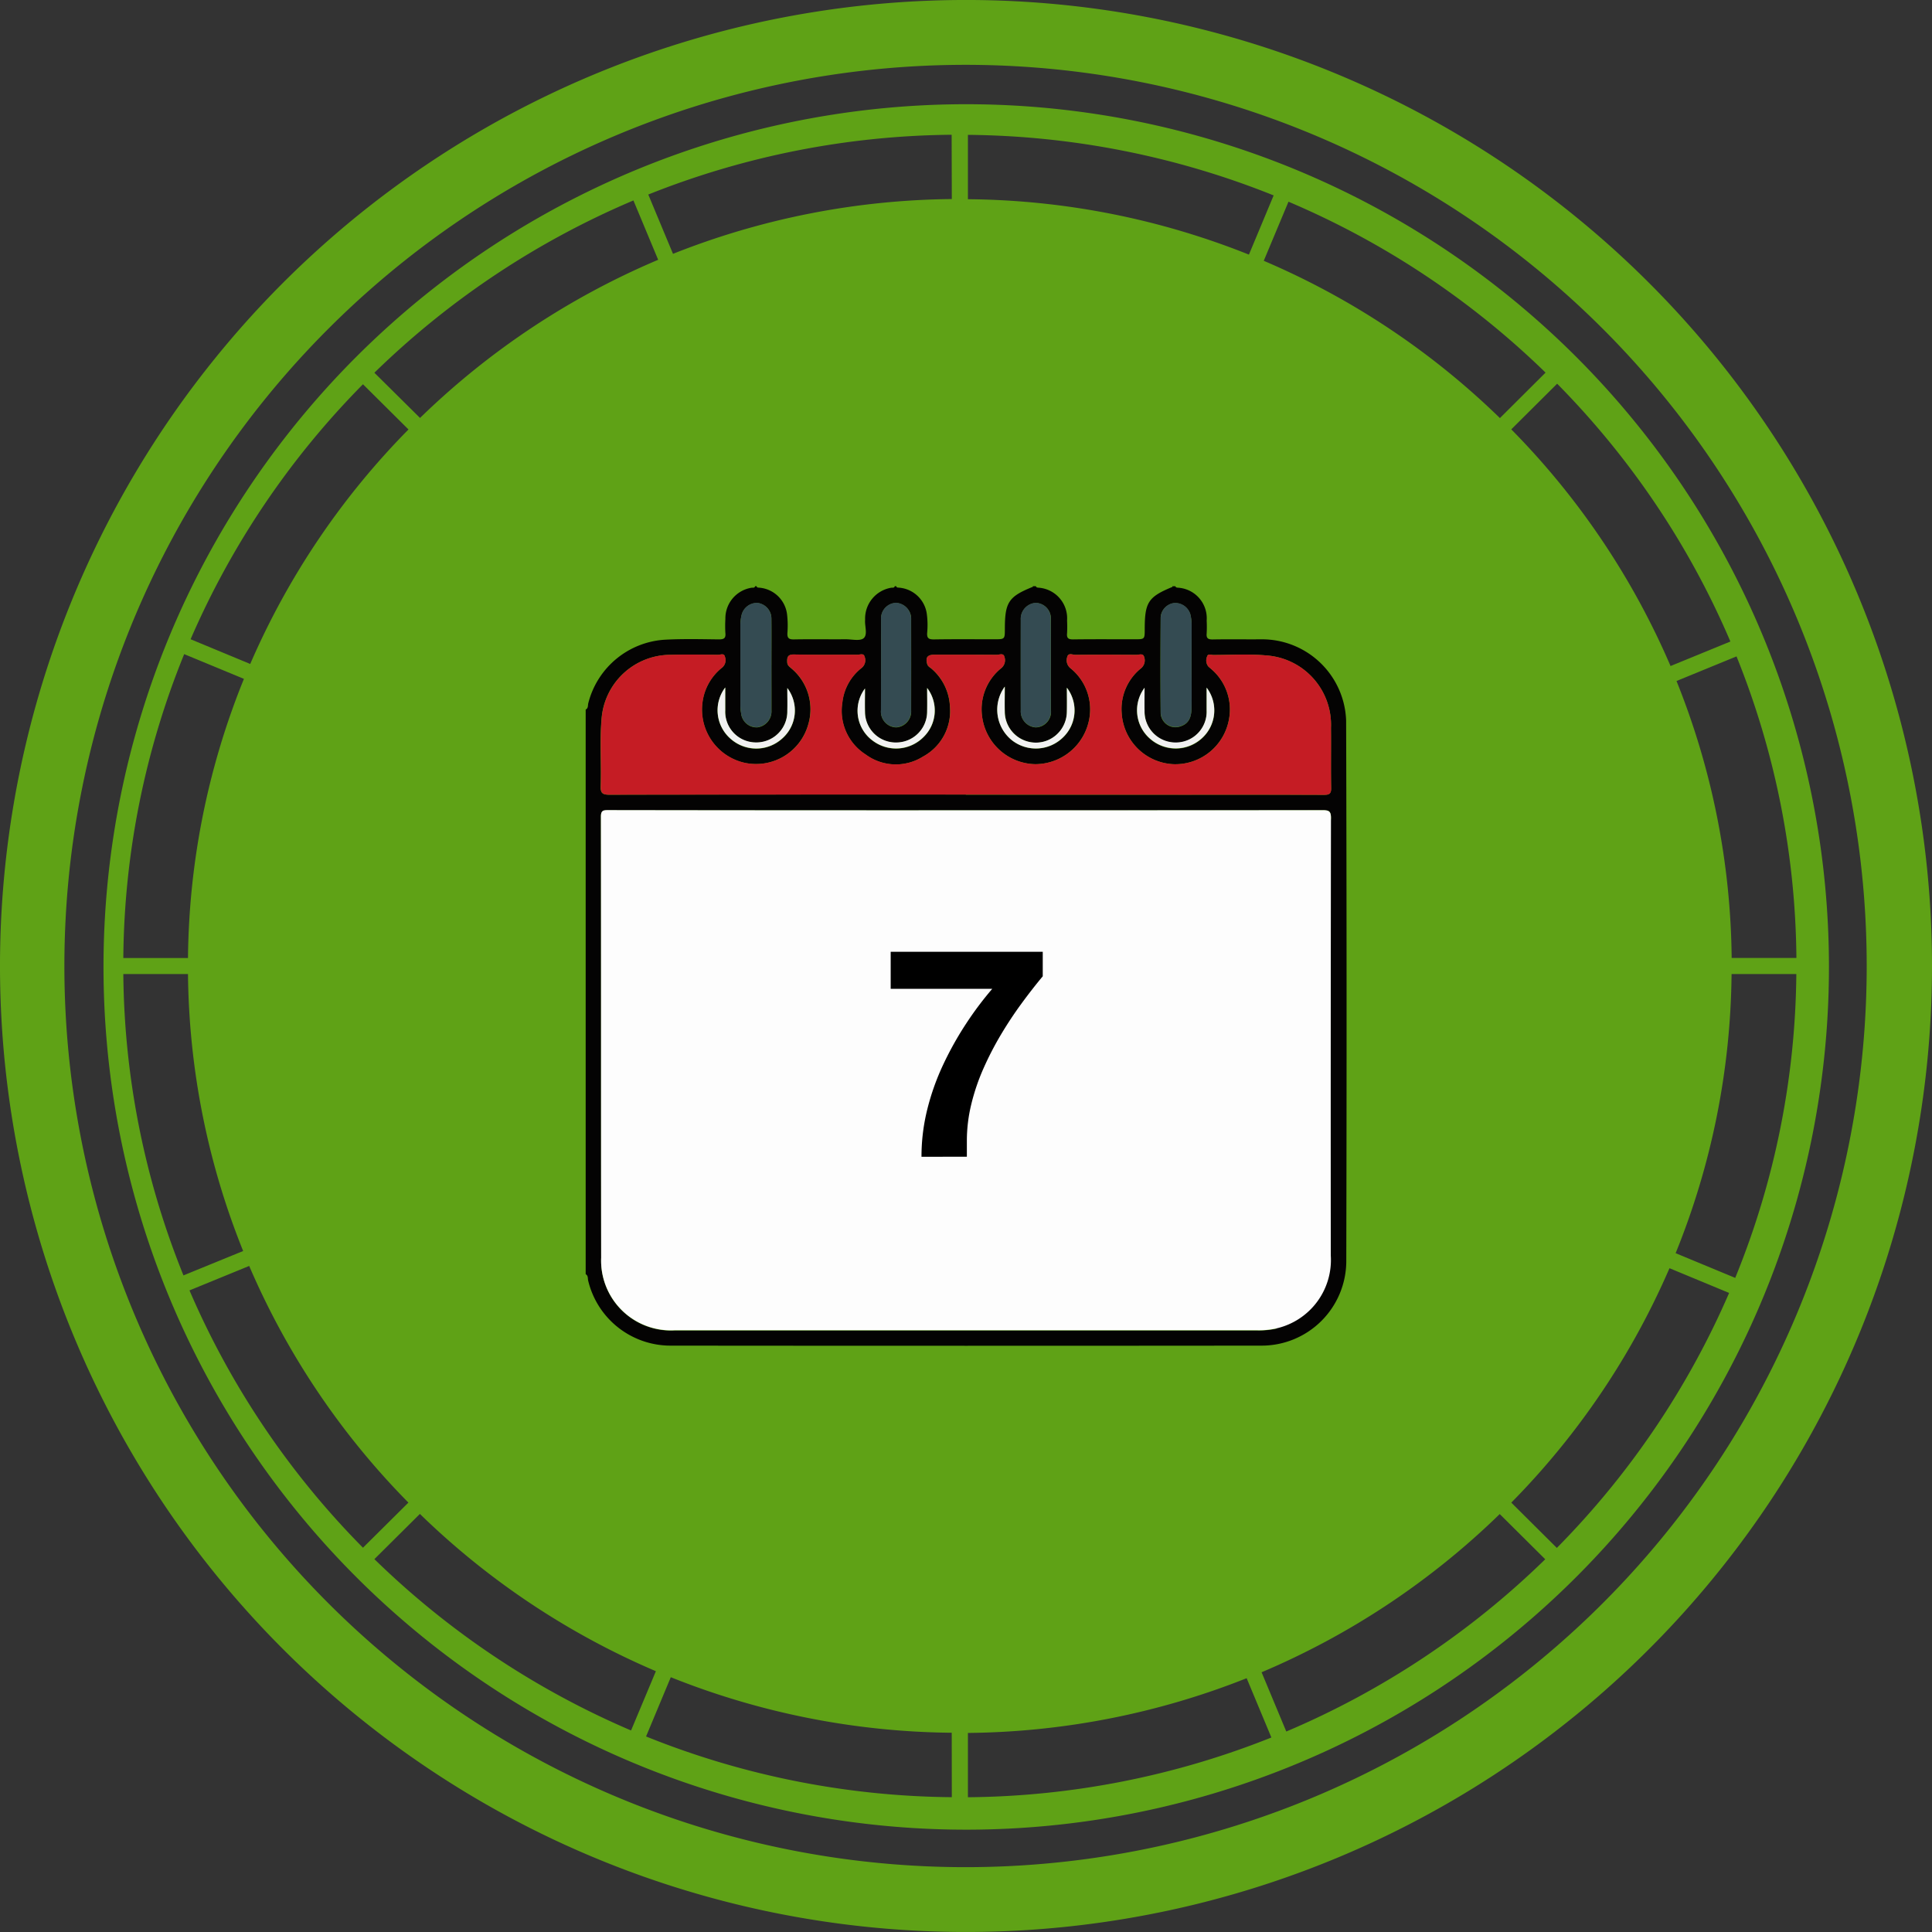
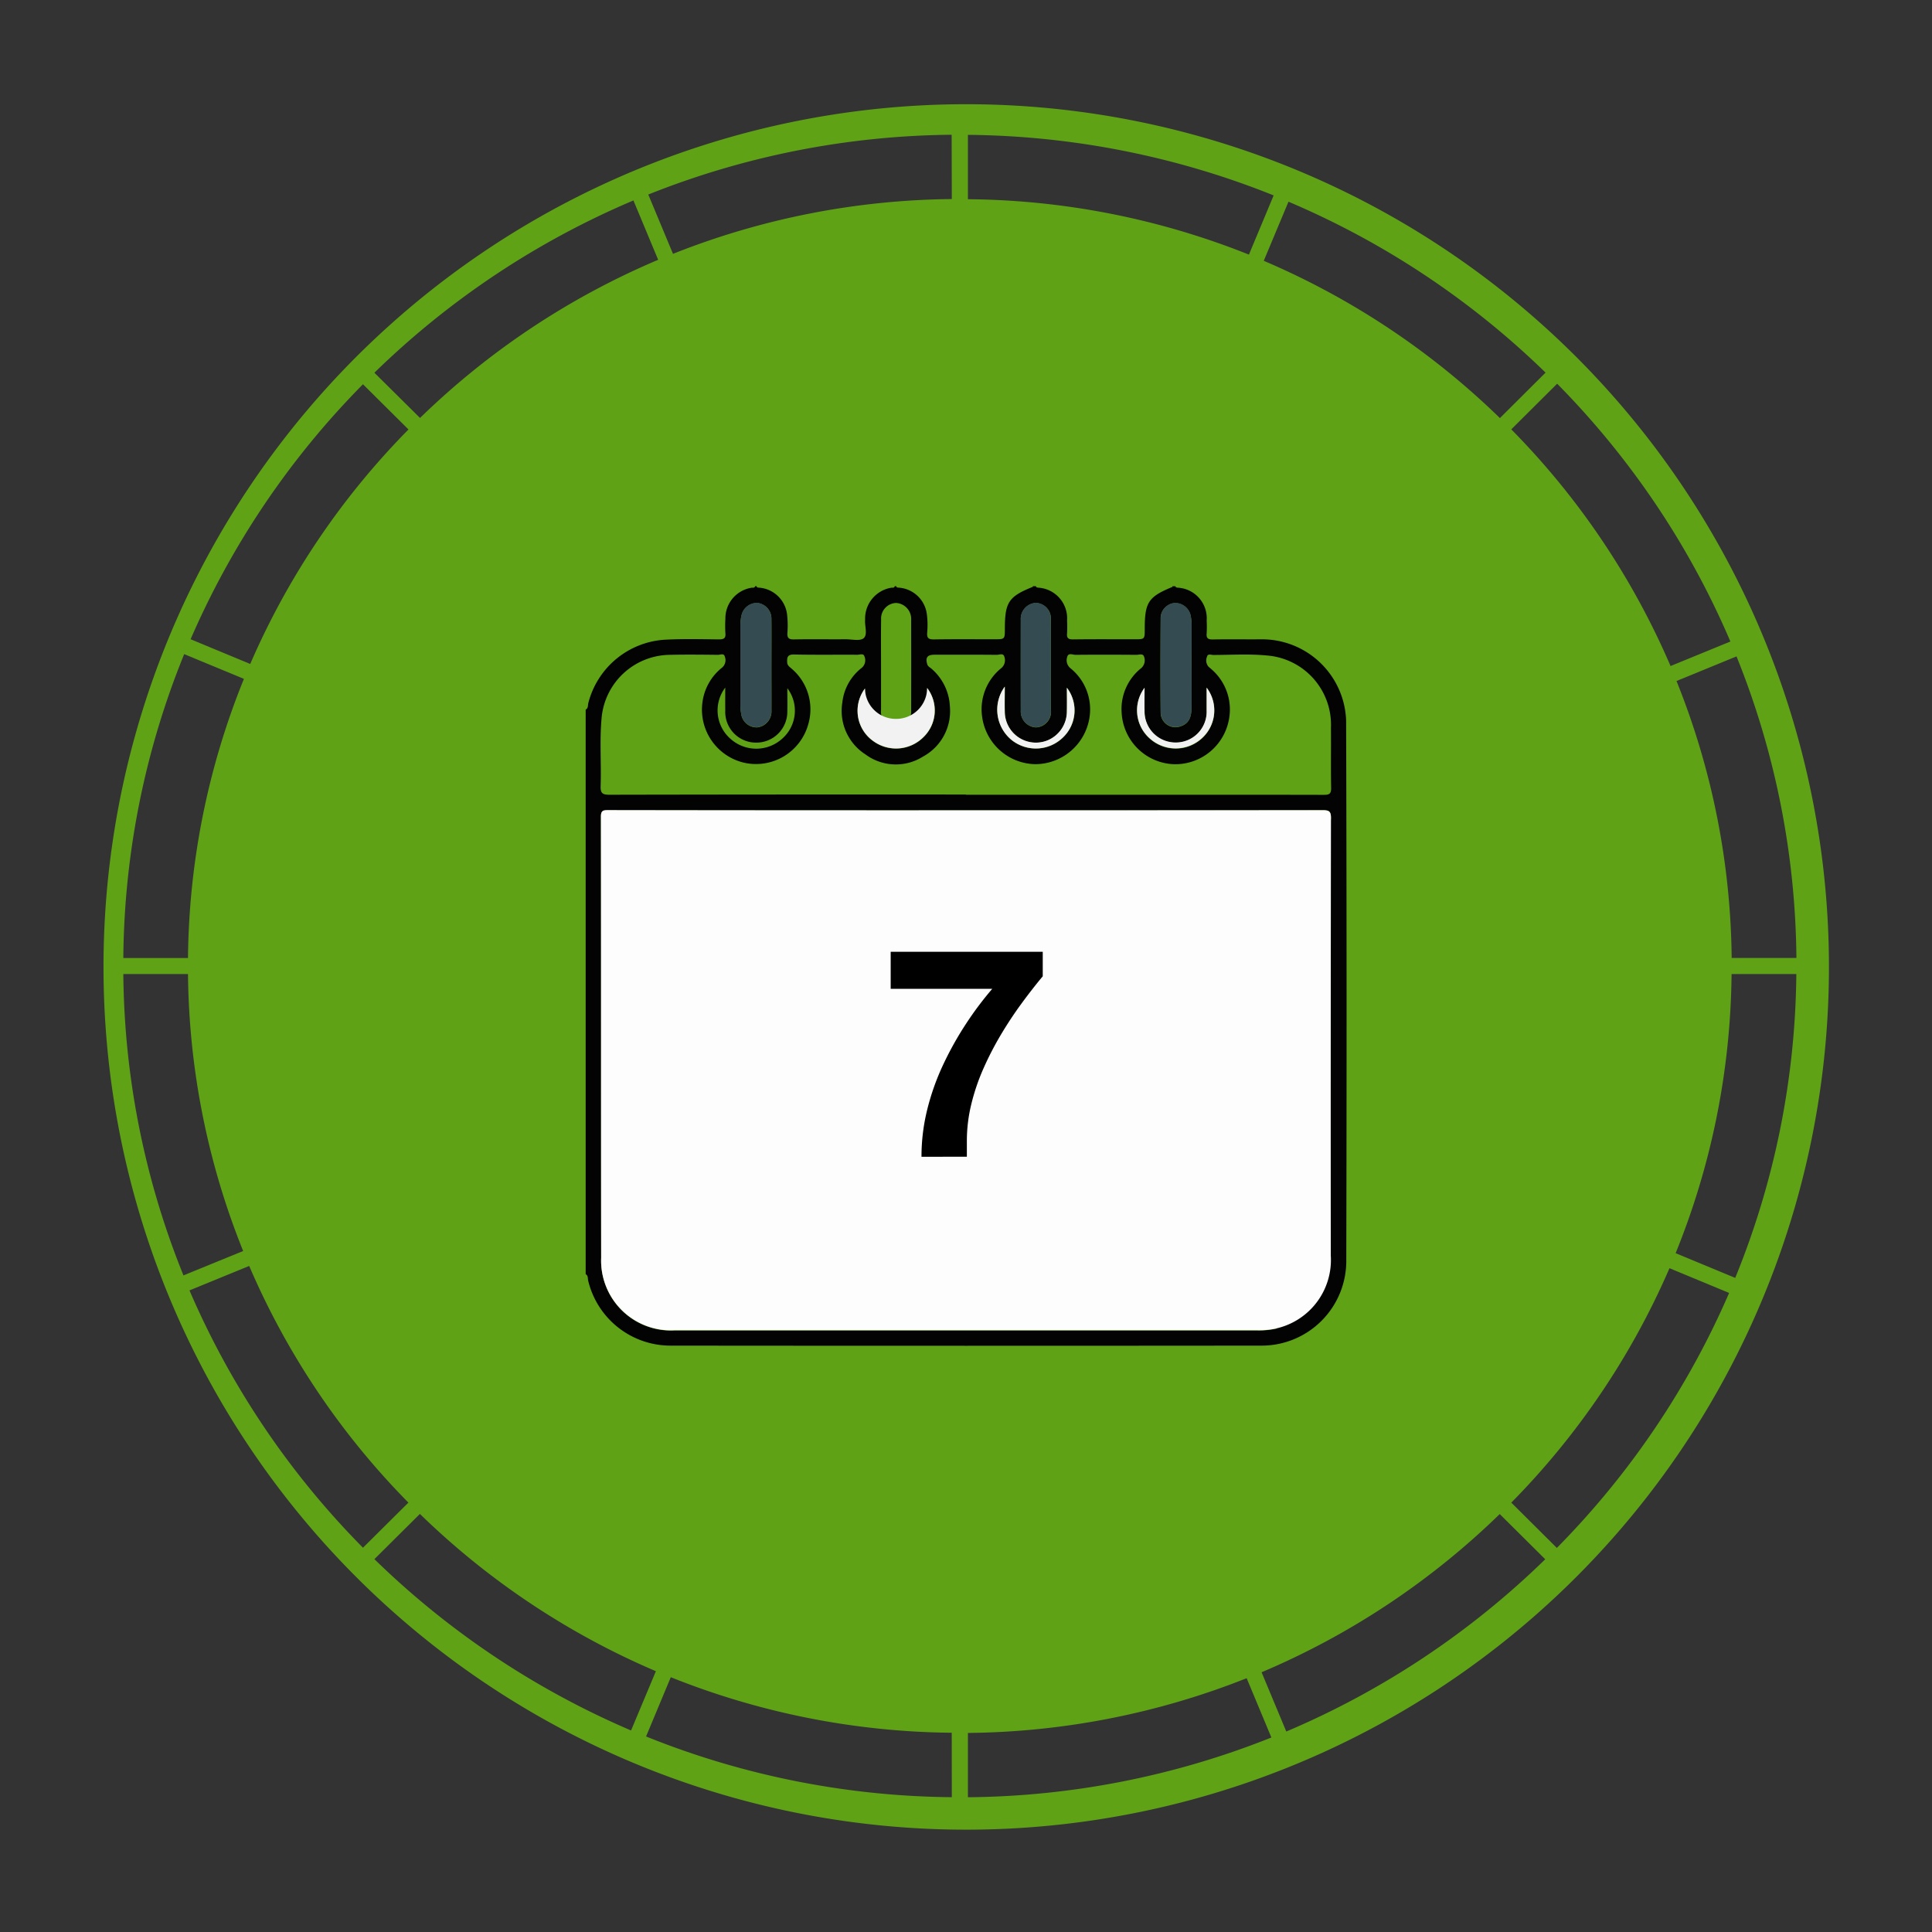
<svg xmlns="http://www.w3.org/2000/svg" width="101.578" height="101.578" viewBox="0 0 101.578 101.578">
  <rect x="0" y="0" width="101.578" height="101.578" fill="#333333" stroke="none" />
  <g id="ic_weekly_horoscope" transform="translate(-218.552 -2649)">
    <g id="Group_6087" data-name="Group 6087" transform="translate(218.552 2649)">
      <path id="Path_2377" data-name="Path 2377" d="M115.771,60.526a45.359,45.359,0,1,0,7.805,25.395,45.359,45.359,0,0,0-7.805-25.395ZM60.72,45.667l1.3,3.118A40.641,40.641,0,0,0,49.5,57.1l-2.4-2.377a44.128,44.128,0,0,1,13.624-9.06ZM46.5,55.329l2.393,2.377a40.37,40.37,0,0,0-8.321,12.329l-3.135-1.3A43.835,43.835,0,0,1,46.5,55.329ZM37.1,69.518l3.141,1.3A39.956,39.956,0,0,0,37.3,85.495H33.9A43.256,43.256,0,0,1,37.1,69.518Zm-3.2,16.82H37.3A39.979,39.979,0,0,0,40.2,100.9l-3.138,1.282A43.215,43.215,0,0,1,33.9,86.338Zm3.478,16.633,3.14-1.286a40.362,40.362,0,0,0,8.371,12.443L46.5,116.5a43.847,43.847,0,0,1-9.123-13.533ZM47.1,117.1l2.393-2.377A40.644,40.644,0,0,0,61.9,122.992l-1.305,3.116A44.187,44.187,0,0,1,47.1,117.1Zm30.359,12.516a43.987,43.987,0,0,1-16.075-3.192l1.3-3.116a40.67,40.67,0,0,0,14.771,2.92Zm0-84.024A40.646,40.646,0,0,0,62.8,48.472l-1.3-3.118a44,44,0,0,1,15.95-3.143Zm44.41,39.9h-3.408a39.97,39.97,0,0,0-2.9-14.561l3.155-1.294a43.316,43.316,0,0,1,3.149,15.856ZM114.36,61.473a43.528,43.528,0,0,1,4.034,7.382l-3.146,1.289A40.387,40.387,0,0,0,106.874,57.7l2.412-2.4A44,44,0,0,1,114.36,61.473Zm-5.683-6.757-2.4,2.391A40.632,40.632,0,0,0,93.86,48.838l1.3-3.107a43.987,43.987,0,0,1,13.516,8.985Zm-30.371-12.5A44.171,44.171,0,0,1,94.38,45.4l-1.3,3.113A40.663,40.663,0,0,0,78.306,45.6Zm0,87.406v-3.384a40.694,40.694,0,0,0,14.655-2.878l1.3,3.118A44,44,0,0,1,78.306,129.619Zm16.74-3.456-1.3-3.118a40.658,40.658,0,0,0,12.521-8.318l2.392,2.377a44.146,44.146,0,0,1-13.618,9.058Zm14.221-9.658-2.392-2.379a40.351,40.351,0,0,0,8.317-12.325l3.135,1.3a43.843,43.843,0,0,1-9.058,13.407Zm9.383-14.194-3.135-1.3a39.985,39.985,0,0,0,2.941-14.677h3.405a43.243,43.243,0,0,1-3.21,15.969Z" transform="translate(-27.416 -35.126)" fill="#5fa216" />
-       <path id="Path_2378" data-name="Path 2378" d="M77.95,35.176a50.789,50.789,0,1,0,51.113,50.789A50.789,50.789,0,0,0,77.95,35.176Zm0,98.168a47.38,47.38,0,1,1,47.68-47.38A47.38,47.38,0,0,1,77.95,133.344Z" transform="translate(-27.485 -35.176)" fill="#5fa216" />
    </g>
    <g id="Group_10306" data-name="Group 10306" transform="translate(956.466 2475.189)">
      <g id="NhCnvi.tif" transform="translate(-707.125 204.633)">
        <g id="Group_10295" data-name="Group 10295">
          <path id="Path_44910" data-name="Path 44910" d="M-676.27,204.633h.156c.013.063.06.069.114.076a1.611,1.611,0,0,1,1.529,1.732,6.346,6.346,0,0,1,0,.664c-.027.26.066.33.322.326.846-.016,1.692,0,2.538-.007a4.426,4.426,0,0,1,4.472,4.275q.043,14.2.008,28.391a4.451,4.451,0,0,1-4.465,4.47q-15.521.015-31.042,0a4.453,4.453,0,0,1-4.351-3.414c-.03-.113.01-.267-.132-.342V211.117c.145-.069.107-.225.137-.335a4.435,4.435,0,0,1,4.093-3.341c.92-.046,1.843-.024,2.764-.013.261,0,.381-.046.351-.335a6.354,6.354,0,0,1,0-.739,1.63,1.63,0,0,1,1.372-1.641c.069-.013.162.027.192-.081h.078c.018.089.09.07.151.078a1.6,1.6,0,0,1,1.454,1.437,5.043,5.043,0,0,1,.015.933c-.017.269.064.354.341.349.909-.018,1.818,0,2.727-.008.322,0,.75.107.94-.056.223-.191.049-.632.076-.964,0-.013,0-.026,0-.039a1.644,1.644,0,0,1,1.369-1.649c.068-.014.162.027.191-.082h.078c.019.088.09.07.152.078a1.6,1.6,0,0,1,1.456,1.391,4.395,4.395,0,0,1,.018.972c-.025.307.091.361.371.357,1.052-.017,2.1-.007,3.156-.007.556,0,.556,0,.557-.547,0-1.4.2-1.7,1.464-2.208.008,0,.009-.024.013-.036h.156c.013.063.059.069.113.077a1.616,1.616,0,0,1,1.525,1.733,6.317,6.317,0,0,1,0,.662c-.026.258.063.328.32.325,1.078-.014,2.156-.006,3.234-.006.529,0,.529,0,.529-.538,0-1.408.188-1.694,1.458-2.216C-676.274,204.666-676.274,204.646-676.27,204.633Zm8.335,12.193c0-.357-.1-.418-.43-.417q-9.371.015-18.743.007-9.41,0-18.82,0c-.246,0-.391,0-.391.335.011,7.732,0,15.464.013,23.2a3.67,3.67,0,0,0,3.853,3.813q15.326,0,30.652,0a4.238,4.238,0,0,0,1.006-.1m-16.339-28.069h11.363c2.486,0,4.972,0,7.458.006.271,0,.391-.042.386-.356-.02-1.054,0-2.109-.01-3.163a3.654,3.654,0,0,0-3.373-3.808c-.929-.089-1.873-.029-2.81-.027-.115,0-.3-.084-.334.092a.509.509,0,0,0,.07.515c.056.054.119.1.176.154a2.792,2.792,0,0,1,.913,2.6,2.869,2.869,0,0,1-2.9,2.383,2.858,2.858,0,0,1-2.745-2.683,2.747,2.747,0,0,1,1-2.347.54.54,0,0,0,.177-.621c-.054-.192-.269-.095-.409-.1-1.067-.008-2.134-.01-3.2,0-.146,0-.377-.125-.432.112a.537.537,0,0,0,.169.591,2.778,2.778,0,0,1,.994,2.646,2.893,2.893,0,0,1-2.853,2.4,2.874,2.874,0,0,1-2.786-2.516,2.776,2.776,0,0,1,1.008-2.533.535.535,0,0,0,.165-.592c-.046-.216-.263-.107-.4-.108-1.093-.01-2.186-.006-3.28-.005-.372,0-.476.143-.379.492.036.13.151.173.234.249a2.781,2.781,0,0,1,.96,1.98,2.718,2.718,0,0,1-1.418,2.636,2.675,2.675,0,0,1-3.018-.115,2.719,2.719,0,0,1-1.219-2.731,2.676,2.676,0,0,1,1.02-1.823.516.516,0,0,0,.142-.6c-.043-.176-.246-.086-.374-.087-1.106-.007-2.213.011-3.319-.013-.341-.008-.382.131-.369.407.008.177.128.24.231.335a2.8,2.8,0,0,1,.874,2.938,2.851,2.851,0,0,1-3.372,2.009,2.867,2.867,0,0,1-2.186-3.19,2.779,2.779,0,0,1,1.037-1.816.509.509,0,0,0,.139-.566c-.038-.2-.239-.1-.363-.1-.833-.009-1.666-.019-2.5,0a3.644,3.644,0,0,0-3.623,3.393c-.1,1.168-.005,2.342-.045,3.513-.012.362.095.45.451.45Q-696.506,215.577-687.134,215.585Zm-10.221-6.807c0-.818.006-1.637,0-2.455a.828.828,0,0,0-.738-.817.835.835,0,0,0-.837.666,2.378,2.378,0,0,0-.056.5q-.006,2.1,0,4.209a2.224,2.224,0,0,0,.038.424.818.818,0,0,0,.849.74.845.845,0,0,0,.746-.889C-697.351,210.363-697.355,209.57-697.356,208.778Zm22.091.015c0-.714,0-1.429,0-2.143a2.334,2.334,0,0,0-.066-.538.835.835,0,0,0-.848-.6.809.809,0,0,0-.713.758c-.009,1.675-.015,3.351,0,5.027a.778.778,0,0,0,1.063.687c.475-.161.551-.554.56-.967C-675.254,210.274-675.265,209.533-675.265,208.793Zm-16.328-.037c0,.794,0,1.587,0,2.38a.822.822,0,0,0,.8.91.84.84,0,0,0,.784-.892q.005-2.38,0-4.76a.842.842,0,0,0-.786-.891.817.817,0,0,0-.794.873C-691.6,207.17-691.592,207.963-691.592,208.756Zm8.929.039c0-.806,0-1.613,0-2.419a.817.817,0,0,0-.794-.873.842.842,0,0,0-.786.891q-.005,2.38,0,4.76a.84.84,0,0,0,.785.892.823.823,0,0,0,.8-.91C-682.661,210.356-682.663,209.575-682.664,208.8Zm-17.12,1.159a1.983,1.983,0,0,0,.269,2.686,2.029,2.029,0,0,0,2.733-.009,1.958,1.958,0,0,0,.262-2.647c0,.44.009.822,0,1.2a1.627,1.627,0,0,1-1.65,1.661,1.616,1.616,0,0,1-1.613-1.69C-699.786,210.78-699.783,210.4-699.783,209.954Zm10.615.029c0,.438.009.836,0,1.233a1.626,1.626,0,0,1-1.6,1.631,1.619,1.619,0,0,1-1.667-1.6c-.012-.413,0-.827,0-1.24a1.95,1.95,0,0,0,.414,2.749,2.035,2.035,0,0,0,2.667-.2A1.948,1.948,0,0,0-689.168,209.983Zm7.348-.014c0,.456.009.866,0,1.275a1.641,1.641,0,0,1-1.049,1.5,1.635,1.635,0,0,1-2.214-1.525c-.012-.4,0-.8,0-1.314a2.057,2.057,0,0,0,.388,2.829,2.04,2.04,0,0,0,2.67-.156A1.967,1.967,0,0,0-681.821,209.969Zm4.083,0a1.975,1.975,0,0,0,.3,2.691,2.037,2.037,0,0,0,2.734-.051,1.975,1.975,0,0,0,.23-2.643c0,.428,0,.812,0,1.2a1.619,1.619,0,0,1-1.619,1.685,1.629,1.629,0,0,1-1.644-1.667C-677.745,210.8-677.737,210.427-677.737,209.97Z" transform="translate(707.125 -204.633)" fill="#040303" />
          <path id="Path_44911" data-name="Path 44911" d="M-685.863,234.629q9.371,0,18.743-.007c.33,0,.431.061.43.417q-.019,11.5-.01,23a3.69,3.69,0,0,1-2.85,3.827,4.24,4.24,0,0,1-1.006.1q-15.325,0-30.652,0a3.67,3.67,0,0,1-3.853-3.813c-.01-7.732,0-15.464-.013-23.2,0-.337.145-.335.391-.335Q-695.273,234.633-685.863,234.629Z" transform="translate(705.879 -222.847)" fill="#fdfdfd" />
-           <path id="Path_44912" data-name="Path 44912" d="M-685.905,221.112q-9.371,0-18.743.008c-.357,0-.463-.088-.451-.45.04-1.171-.053-2.345.045-3.513a3.644,3.644,0,0,1,3.623-3.393c.833-.02,1.666-.009,2.5,0,.124,0,.325-.1.363.1a.509.509,0,0,1-.139.566,2.779,2.779,0,0,0-1.037,1.816,2.867,2.867,0,0,0,2.186,3.19,2.851,2.851,0,0,0,3.372-2.009,2.8,2.8,0,0,0-.875-2.938c-.1-.094-.223-.158-.231-.335-.013-.276.028-.415.369-.407,1.106.024,2.213.006,3.319.013.128,0,.331-.089.374.087a.516.516,0,0,1-.142.6,2.676,2.676,0,0,0-1.02,1.823A2.719,2.719,0,0,0-691.174,219a2.675,2.675,0,0,0,3.018.115,2.718,2.718,0,0,0,1.418-2.636,2.781,2.781,0,0,0-.96-1.98c-.083-.076-.2-.119-.234-.249-.1-.349.007-.492.379-.492,1.094,0,2.187,0,3.28.005.135,0,.351-.108.4.108a.536.536,0,0,1-.165.592A2.776,2.776,0,0,0-685.049,217a2.874,2.874,0,0,0,2.786,2.516,2.893,2.893,0,0,0,2.853-2.4,2.778,2.778,0,0,0-.994-2.646.537.537,0,0,1-.169-.591c.055-.237.286-.11.432-.112,1.067-.011,2.135-.01,3.2,0,.14,0,.355-.1.409.1a.54.54,0,0,1-.177.621,2.747,2.747,0,0,0-1,2.347,2.858,2.858,0,0,0,2.745,2.683,2.869,2.869,0,0,0,2.9-2.383,2.792,2.792,0,0,0-.913-2.6c-.057-.053-.121-.1-.176-.154a.509.509,0,0,1-.07-.515c.036-.176.219-.092.334-.092.937,0,1.881-.061,2.81.027a3.654,3.654,0,0,1,3.373,3.808c.013,1.054-.01,2.109.01,3.163.006.314-.114.357-.386.356-2.486-.009-4.972-.006-7.458-.006Z" transform="translate(705.896 -210.16)" fill="#c51c24" />
          <path id="Path_44913" data-name="Path 44913" d="M-684.775,210.125c0,.792,0,1.585,0,2.377a.845.845,0,0,1-.746.889.818.818,0,0,1-.849-.74,2.224,2.224,0,0,1-.039-.424q0-2.1,0-4.209a2.374,2.374,0,0,1,.056-.5.835.835,0,0,1,.837-.666.828.828,0,0,1,.738.817C-684.769,208.488-684.775,209.306-684.775,210.125Z" transform="translate(694.545 -205.98)" fill="#344b52" />
          <path id="Path_44914" data-name="Path 44914" d="M-628.519,210.141c0,.741.011,1.481,0,2.221-.009.413-.084.806-.56.967a.778.778,0,0,1-1.063-.687c-.018-1.675-.013-3.351,0-5.027a.808.808,0,0,1,.713-.758.835.835,0,0,1,.848.6,2.337,2.337,0,0,1,.066.538C-628.515,208.712-628.519,209.426-628.519,210.141Z" transform="translate(660.38 -205.981)" fill="#344b52" />
-           <path id="Path_44915" data-name="Path 44915" d="M-667.569,210.1c0-.793,0-1.586,0-2.38a.817.817,0,0,1,.794-.873.842.842,0,0,1,.786.891q.005,2.38,0,4.76a.84.84,0,0,1-.785.892.822.822,0,0,1-.8-.91C-667.571,211.689-667.569,210.9-667.569,210.1Z" transform="translate(683.102 -205.979)" fill="#344b52" />
          <path id="Path_44916" data-name="Path 44916" d="M-647.278,210.142c0,.78,0,1.561,0,2.341a.823.823,0,0,1-.8.91.84.84,0,0,1-.785-.892q-.005-2.38,0-4.76a.842.842,0,0,1,.786-.891.817.817,0,0,1,.794.873C-647.275,208.529-647.278,209.335-647.278,210.142Z" transform="translate(671.74 -205.979)" fill="#344b52" />
-           <path id="Path_44917" data-name="Path 44917" d="M-689.05,218.184c0,.449,0,.827,0,1.2a1.616,1.616,0,0,0,1.613,1.69,1.627,1.627,0,0,0,1.65-1.661c.011-.382,0-.764,0-1.2a1.958,1.958,0,0,1-.262,2.647,2.029,2.029,0,0,1-2.733.009A1.983,1.983,0,0,1-689.05,218.184Z" transform="translate(696.392 -212.863)" fill="#f1f1f1" />
-           <path id="Path_44918" data-name="Path 44918" d="M-667.044,218.258a1.948,1.948,0,0,1-.187,2.573,2.035,2.035,0,0,1-2.667.2,1.95,1.95,0,0,1-.414-2.749c0,.413-.01.827,0,1.24a1.619,1.619,0,0,0,1.667,1.6,1.626,1.626,0,0,0,1.6-1.632C-667.035,219.094-667.044,218.7-667.044,218.258Z" transform="translate(685.001 -212.908)" fill="#f2f2f2" />
+           <path id="Path_44918" data-name="Path 44918" d="M-667.044,218.258a1.948,1.948,0,0,1-.187,2.573,2.035,2.035,0,0,1-2.667.2,1.95,1.95,0,0,1-.414-2.749a1.619,1.619,0,0,0,1.667,1.6,1.626,1.626,0,0,0,1.6-1.632C-667.035,219.094-667.044,218.7-667.044,218.258Z" transform="translate(685.001 -212.908)" fill="#f2f2f2" />
          <path id="Path_44919" data-name="Path 44919" d="M-648.332,218.13a1.967,1.967,0,0,1-.208,2.614,2.04,2.04,0,0,1-2.67.156,2.057,2.057,0,0,1-.388-2.829c0,.511-.01.913,0,1.314a1.635,1.635,0,0,0,2.214,1.525,1.641,1.641,0,0,0,1.049-1.5C-648.323,219-648.332,218.587-648.332,218.13Z" transform="translate(673.636 -212.794)" fill="#f2f2f2" />
          <path id="Path_44920" data-name="Path 44920" d="M-632.894,218.219c0,.457-.008.835,0,1.211a1.629,1.629,0,0,0,1.644,1.667,1.619,1.619,0,0,0,1.619-1.685c0-.384,0-.768,0-1.2a1.975,1.975,0,0,1-.23,2.643,2.037,2.037,0,0,1-2.734.051A1.975,1.975,0,0,1-632.894,218.219Z" transform="translate(662.282 -212.883)" fill="#f1f1f1" />
        </g>
      </g>
      <g id="Group_10296" data-name="Group 10296" transform="translate(-691.083 223.856)">
        <path id="Path_44921" data-name="Path 44921" d="M-664.652,264.363a10.256,10.256,0,0,1,.306-2.5,12.728,12.728,0,0,1,.84-2.356,17.34,17.34,0,0,1,1.2-2.144,17.581,17.581,0,0,1,1.374-1.83h-5.34v-1.948h7.995v1.288q-.55.66-1.115,1.43t-1.076,1.625a16.742,16.742,0,0,0-.919,1.775,11.136,11.136,0,0,0-.644,1.885,8.152,8.152,0,0,0-.236,1.939v.832Z" transform="translate(666.27 -253.588)" />
      </g>
    </g>
  </g>
</svg>